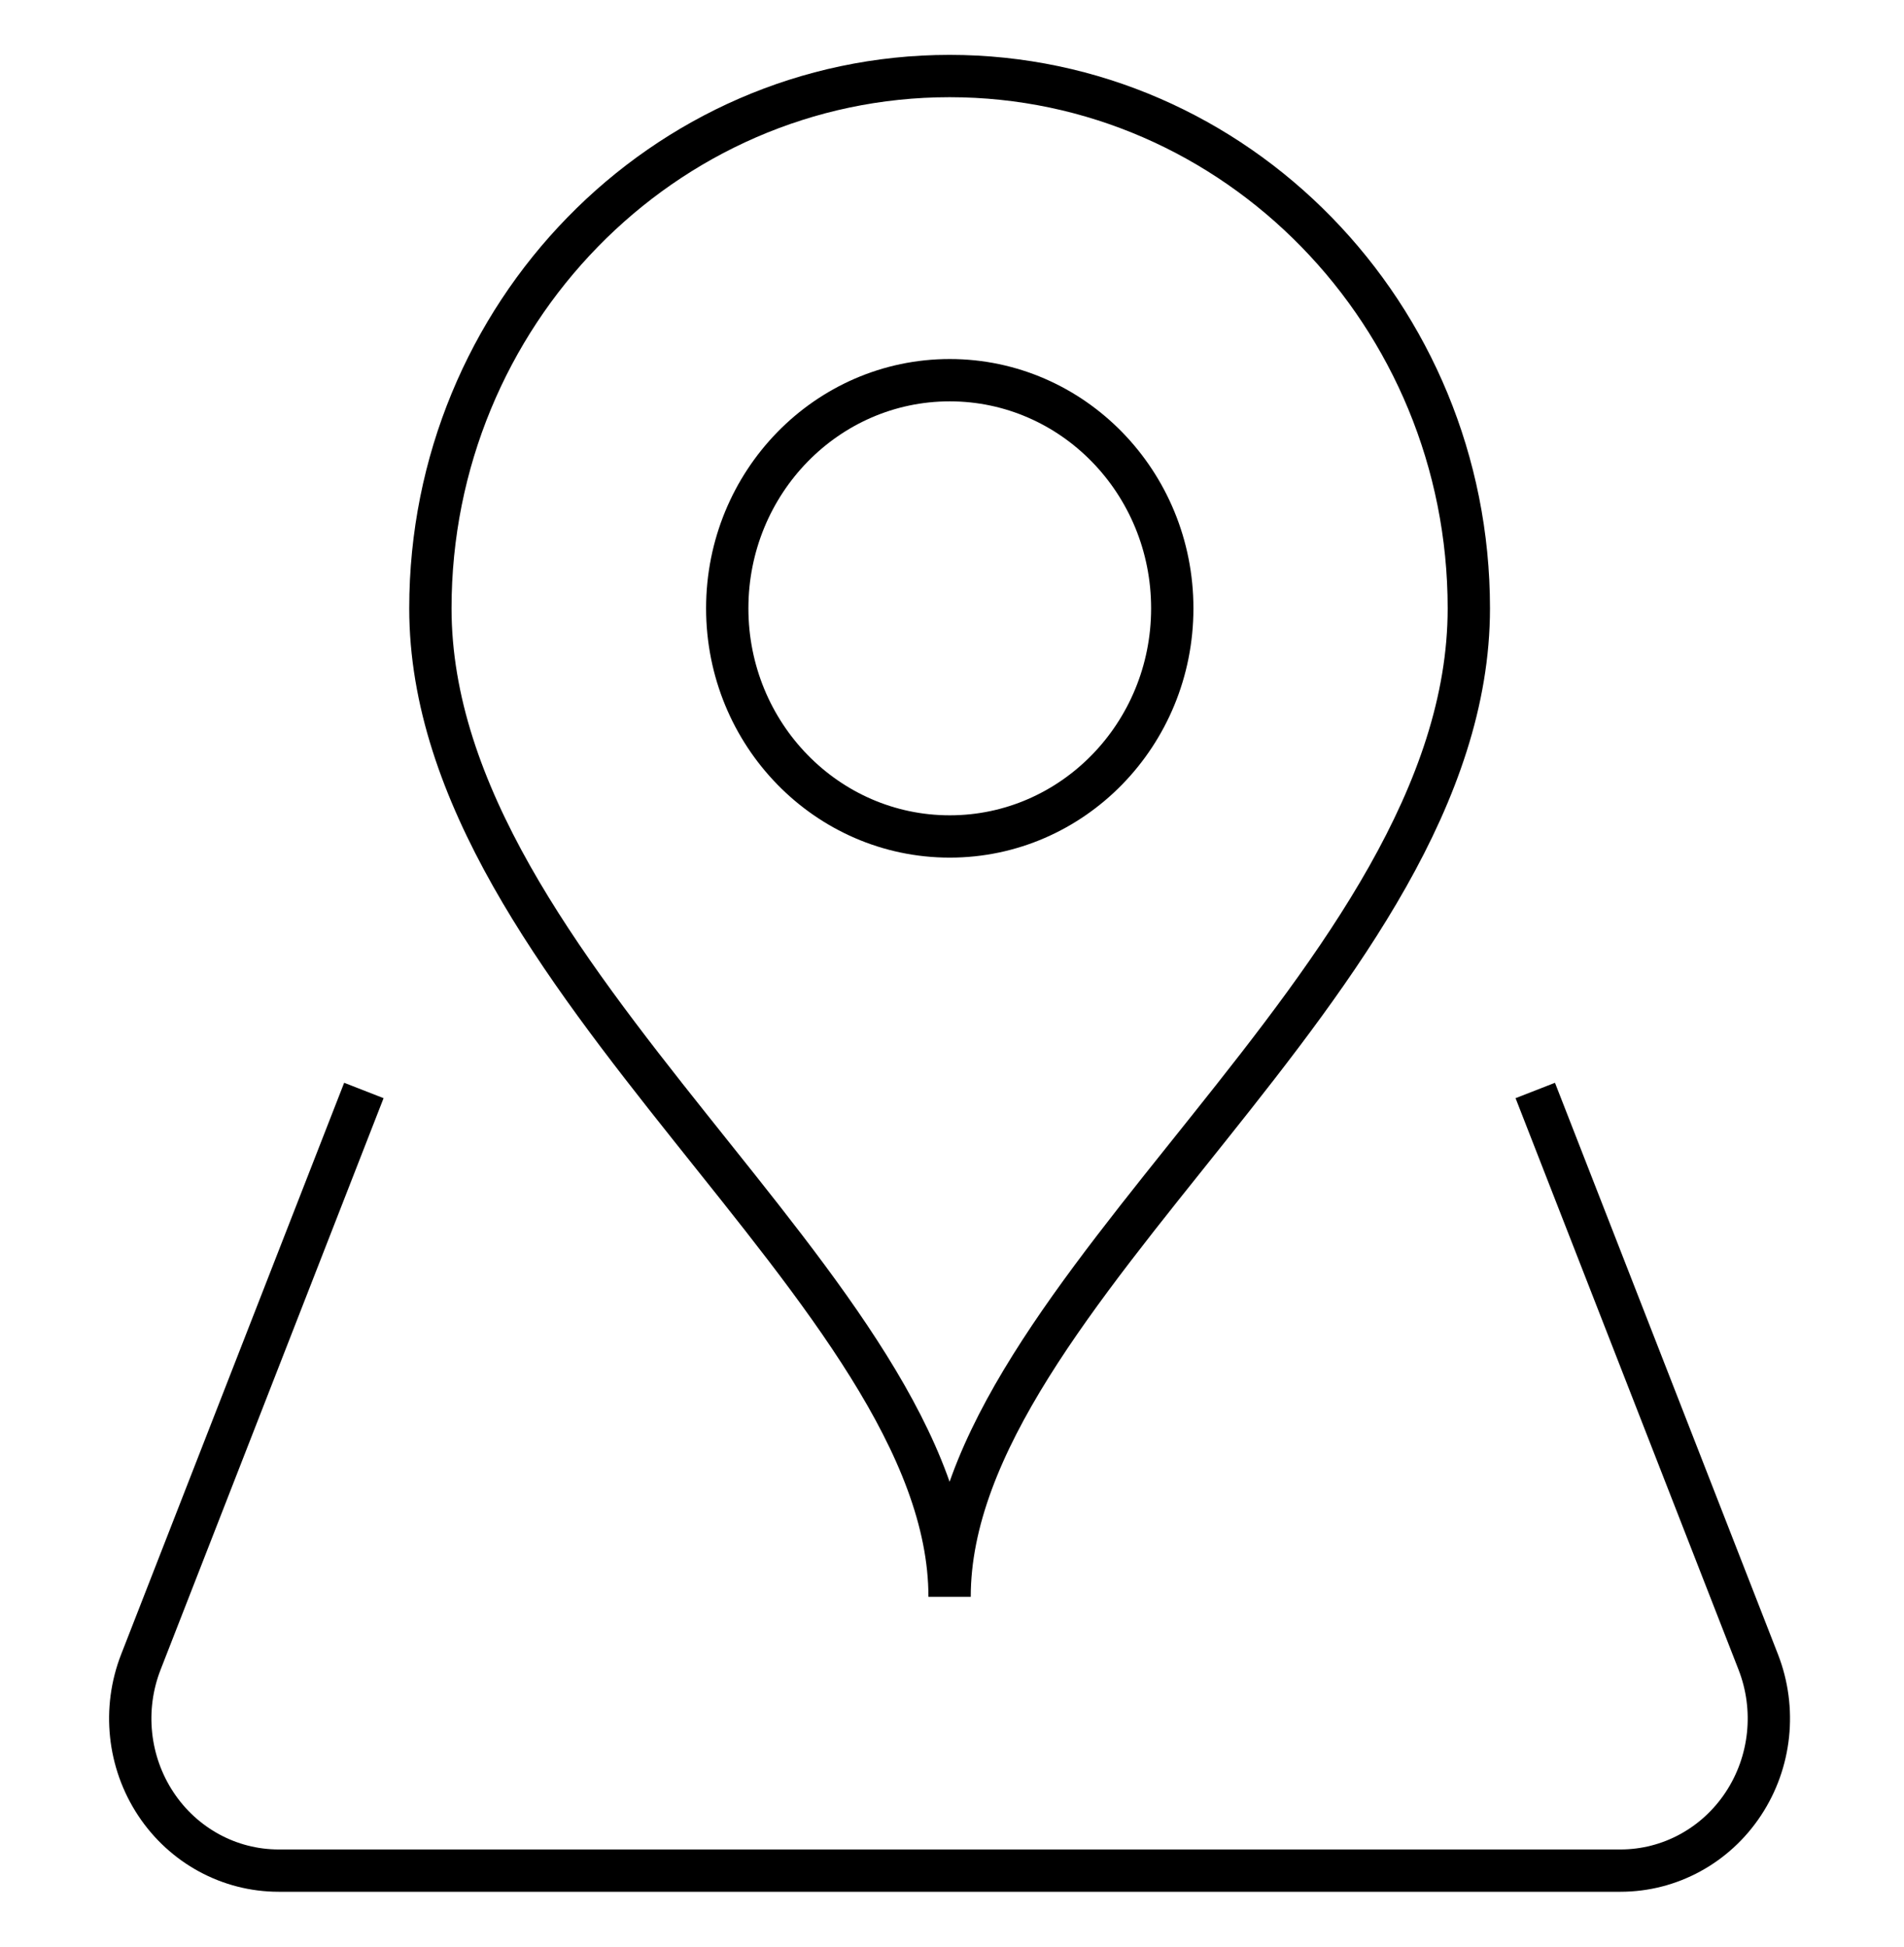
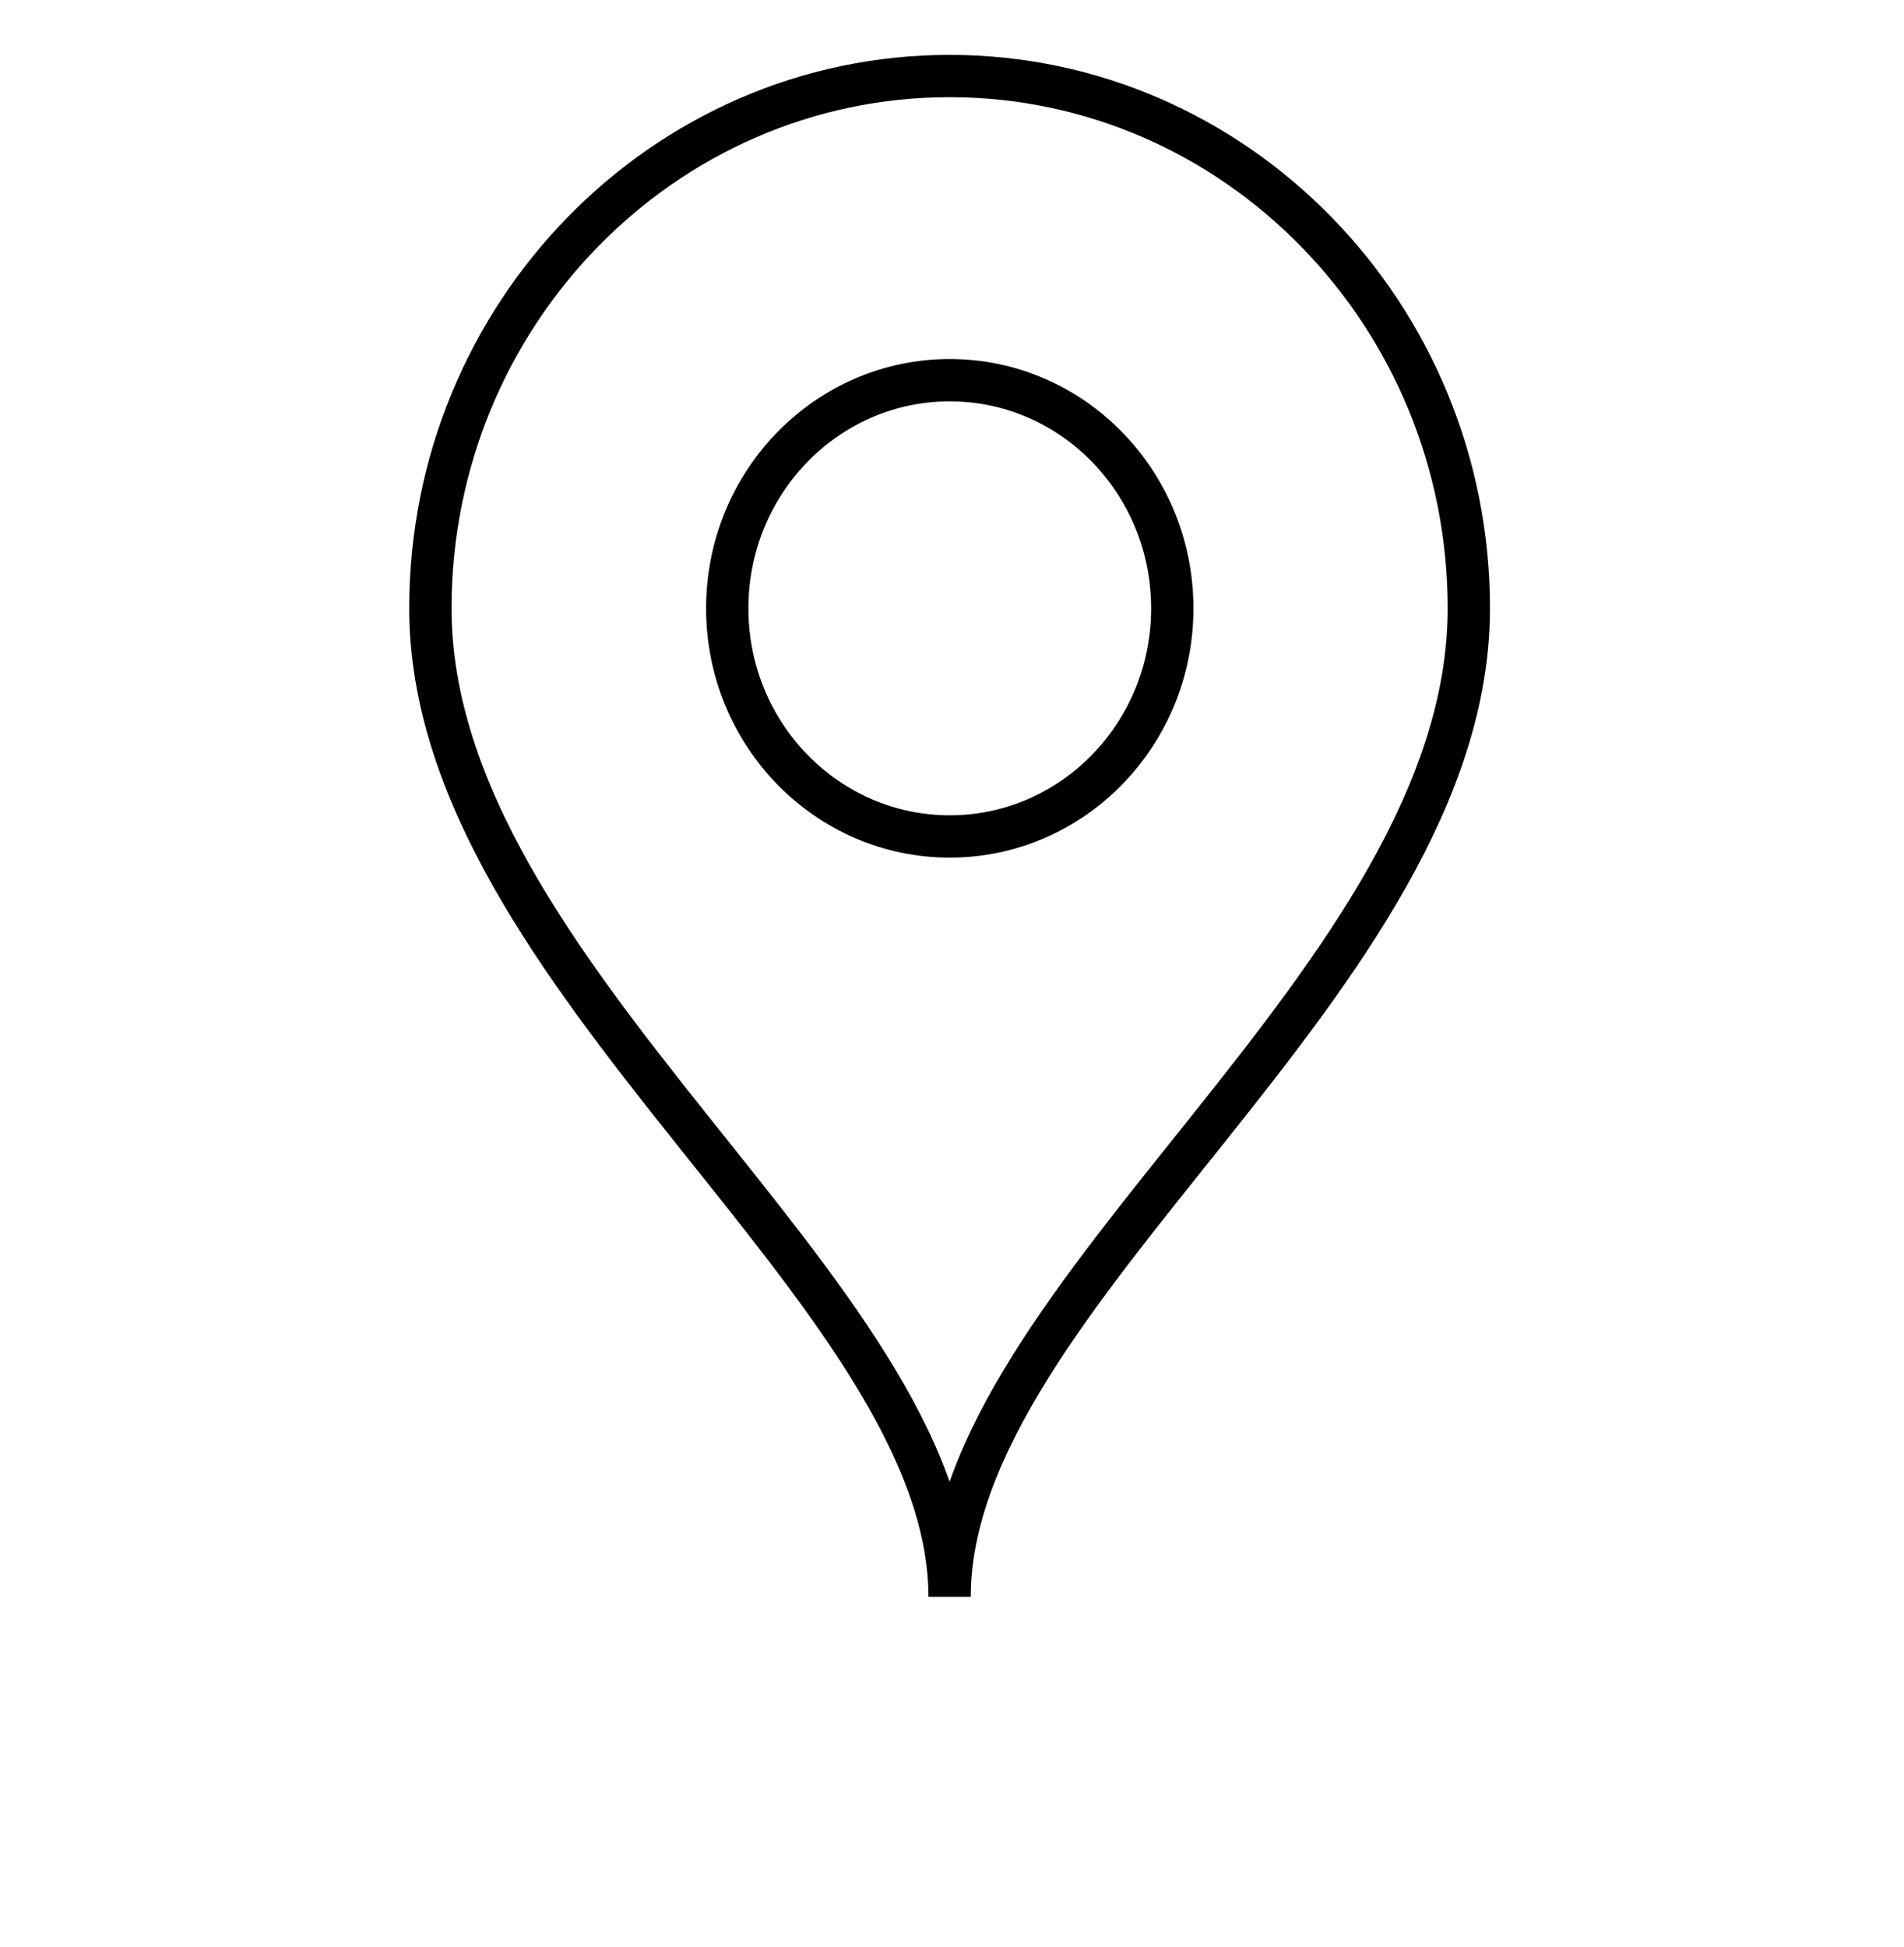
<svg xmlns="http://www.w3.org/2000/svg" width="45" height="46" viewBox="0 0 45 46" fill="none">
  <mask id="mask0_752_8815" style="mask-type:luminance" maskUnits="userSpaceOnUse" x="0" y="0" width="45" height="46">
-     <path d="M0 3.8147e-06H44.878V46H0V3.8147e-06Z" fill="white" />
+     <path d="M0 3.8147e-06H44.878V46H0V3.8147e-06" fill="white" />
  </mask>
  <g mask="url(#mask0_752_8815)">
    <path d="M27.706 14.375C27.706 17.352 25.351 19.766 22.447 19.766C19.542 19.766 17.188 17.352 17.188 14.375C17.188 11.398 19.542 8.984 22.447 8.984C25.351 8.984 27.706 11.398 27.706 14.375Z" stroke="black" stroke-miterlimit="10" />
    <path d="M22.443 1.797C29.21 1.797 34.715 7.439 34.715 14.375C34.715 23.144 22.443 30.547 22.443 37.734C22.443 30.547 10.172 23.108 10.172 14.375C10.172 7.439 15.676 1.797 22.443 1.797Z" stroke="black" stroke-miterlimit="10" />
-     <path d="M36.467 26.234L41.556 39.275C41.987 40.382 41.856 41.637 41.203 42.624C40.551 43.612 39.464 44.203 38.3 44.203H6.584C5.421 44.203 4.333 43.612 3.681 42.624C3.029 41.637 2.897 40.382 3.329 39.275L8.418 26.234" stroke="black" stroke-miterlimit="10" stroke-linecap="square" />
  </g>
</svg>